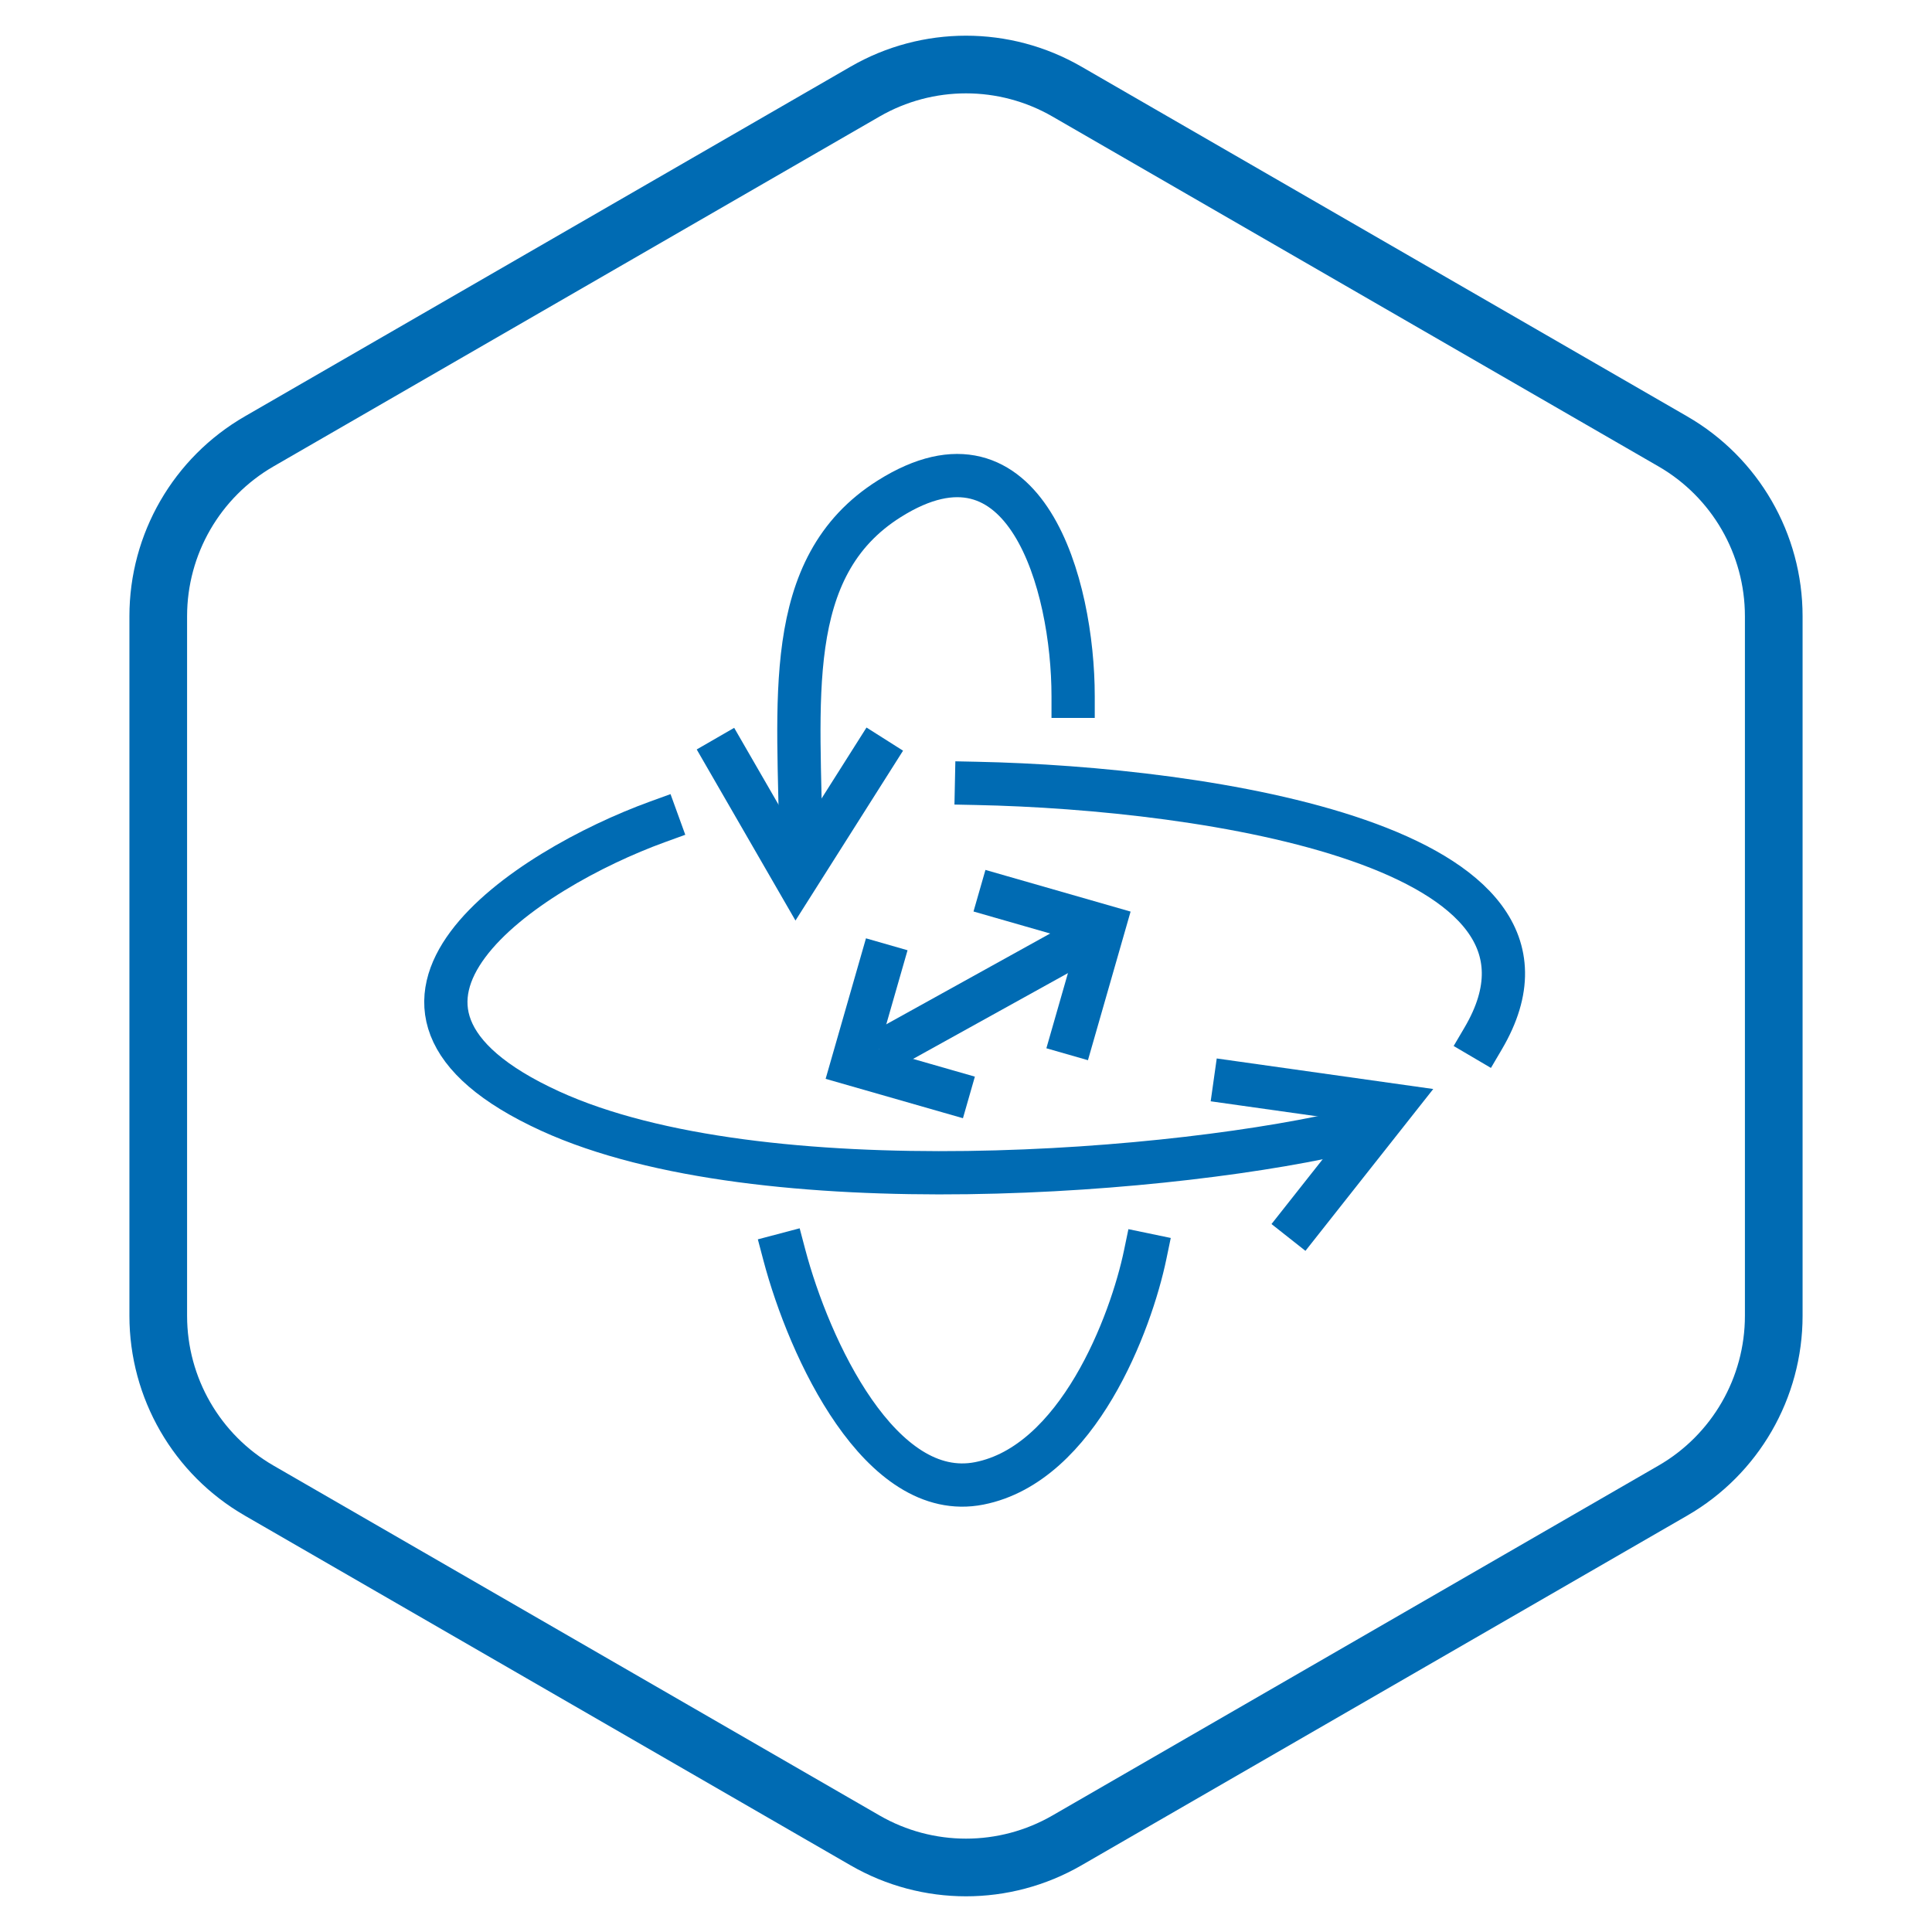
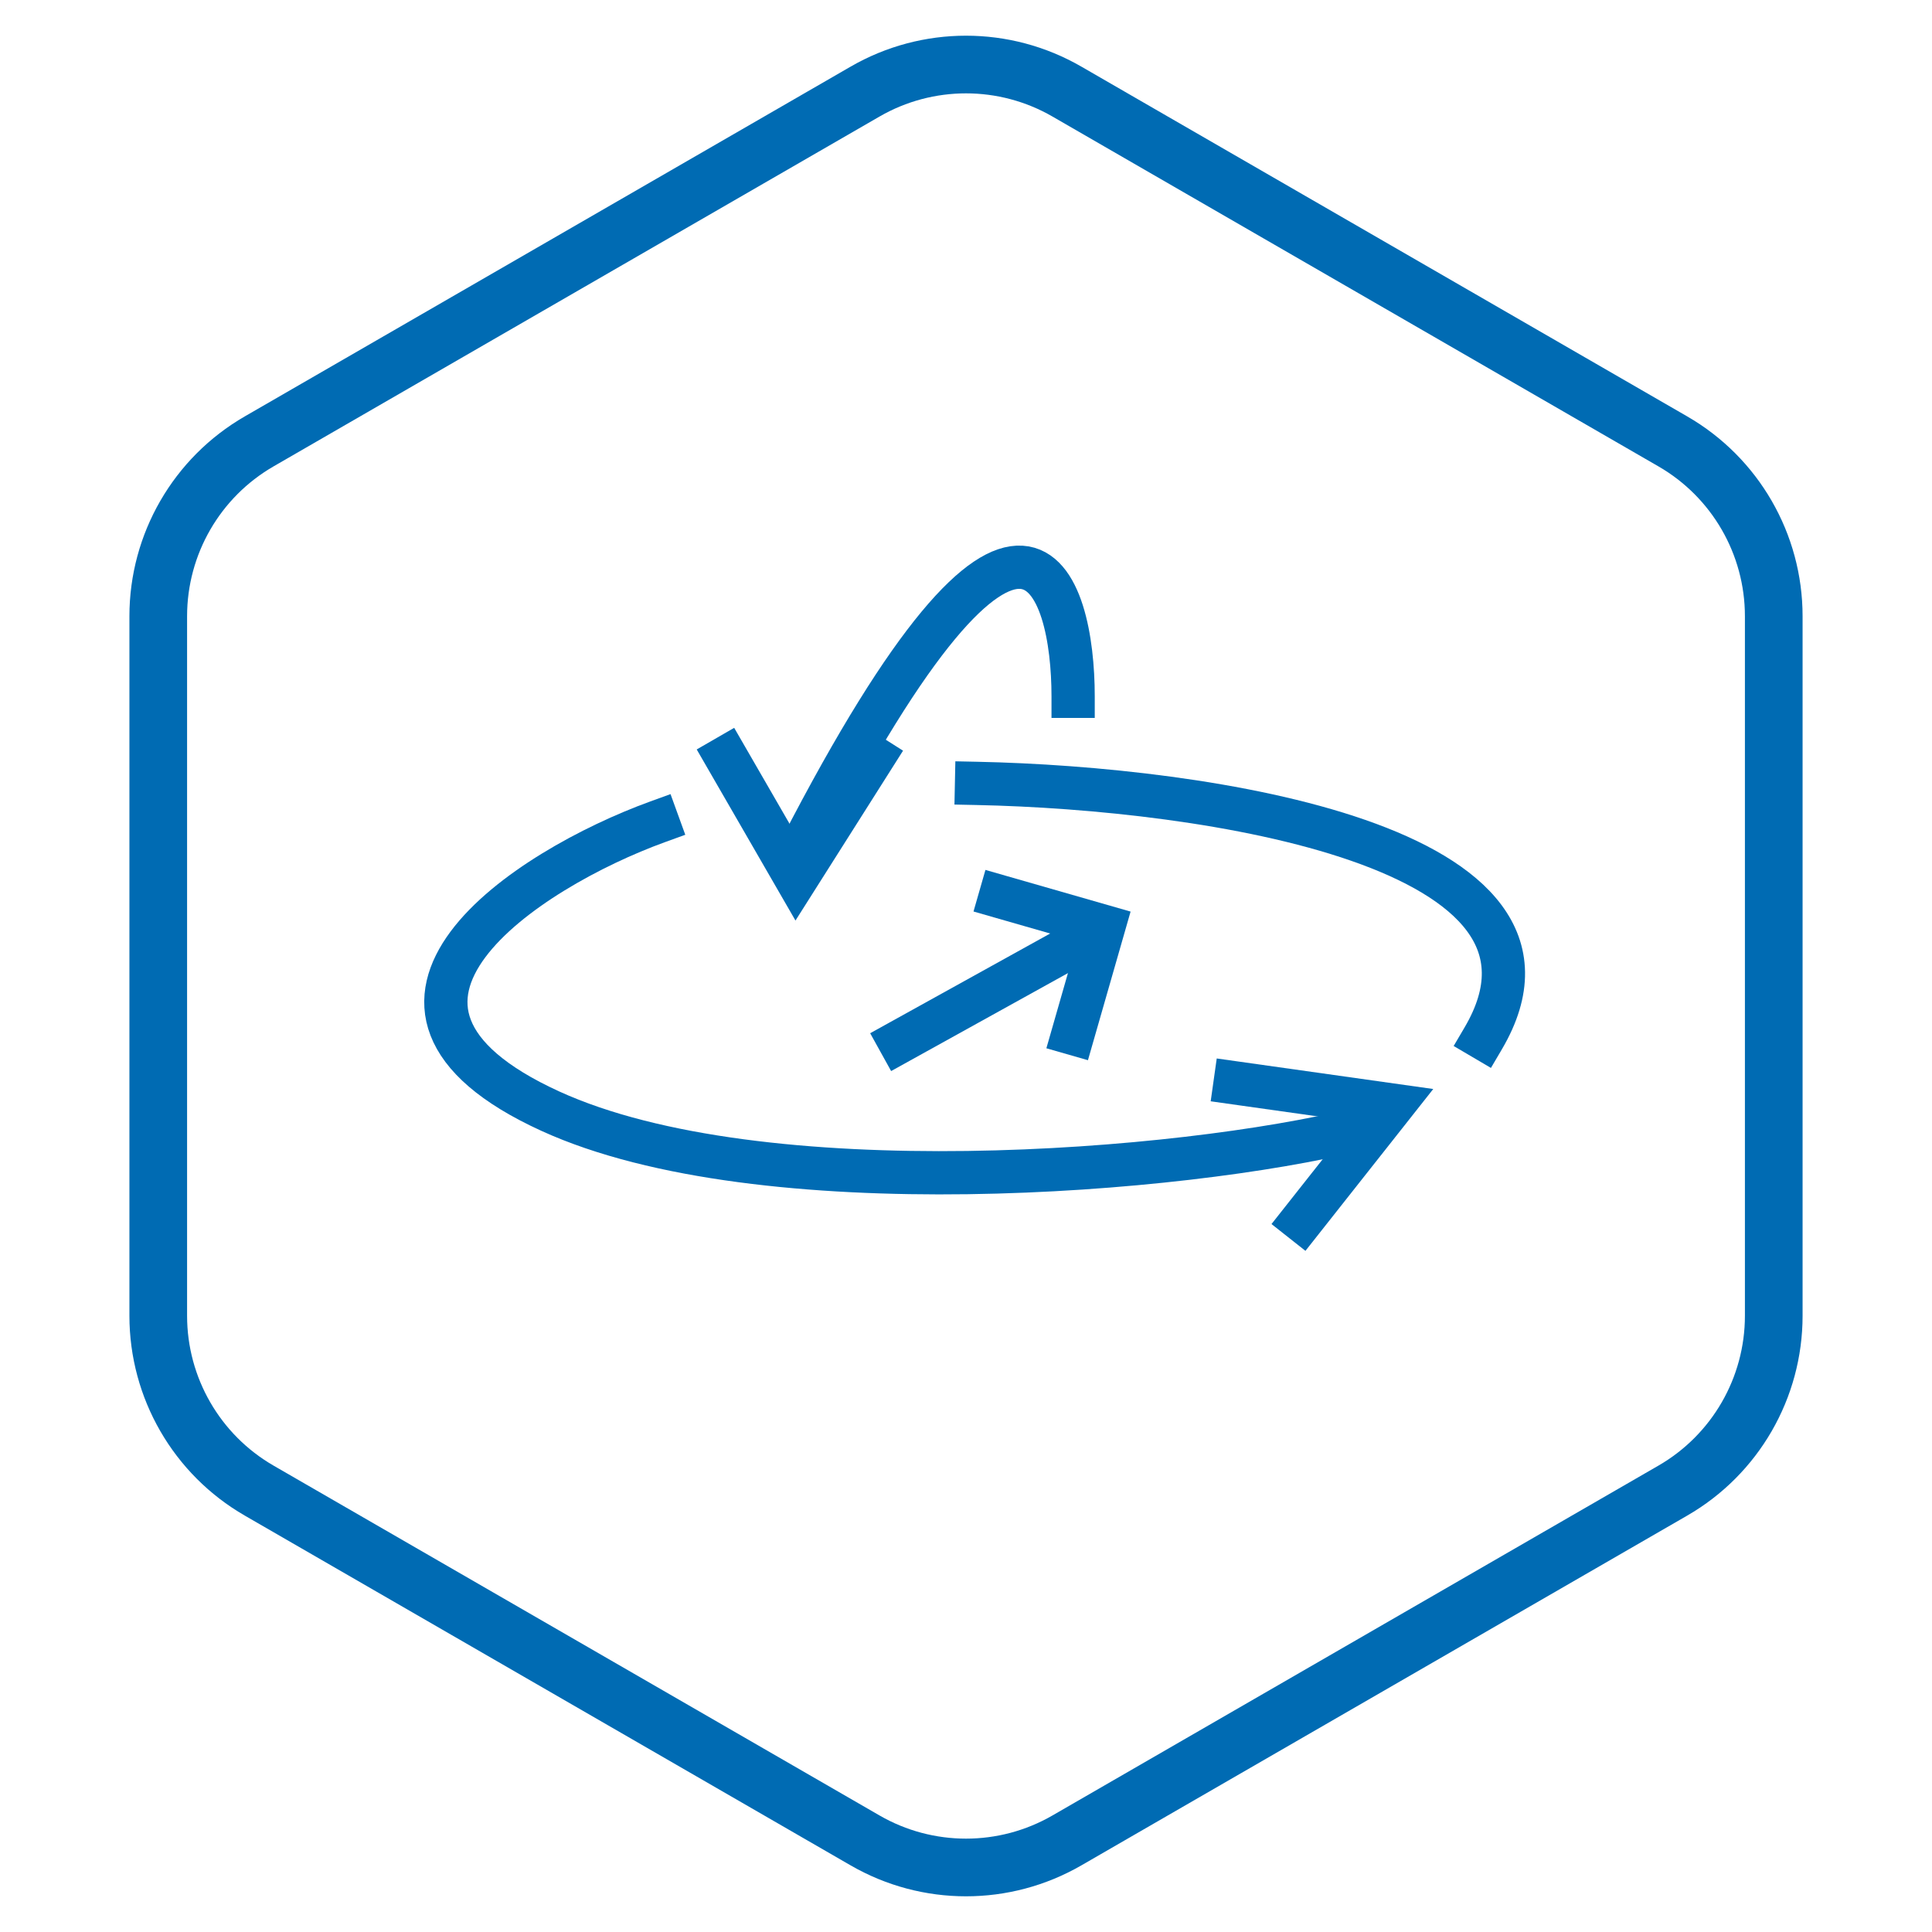
<svg xmlns="http://www.w3.org/2000/svg" width="67" height="67" viewBox="0 0 67 67" fill="none">
  <path d="M30 3.176C32.166 1.925 34.834 1.925 37 3.176L58.012 15.307C60.178 16.557 61.512 18.868 61.512 21.369V45.631C61.512 48.132 60.178 50.443 58.012 51.693L37 63.824C34.834 65.075 32.166 65.075 30 63.824L8.988 51.693C6.822 50.443 5.488 48.132 5.488 45.631V21.369C5.488 18.868 6.822 16.557 8.988 15.307L30 3.176Z" stroke="#006BB3" stroke-width="2" />
  <path d="M34.688 31.096L38.28 32.127L37.215 35.839" stroke="#006BB3" stroke-width="1.5" stroke-linecap="square" />
-   <path d="M32.88 37.851L29.56 36.899L30.545 33.468" stroke="#006BB3" stroke-width="1.5" stroke-linecap="square" />
  <path d="M33.865 27.167C41.817 27.331 55.367 29.328 51.438 36.008" stroke="#006BB3" stroke-width="1.5" stroke-linecap="square" />
-   <path d="M27.198 43.513C28.063 46.788 30.536 52.116 33.96 51.442C37.384 50.768 39.223 45.876 39.714 43.513" stroke="#006BB3" stroke-width="1.5" stroke-linecap="square" />
  <path d="M42.833 37.554L48.306 38.326L45.148 42.325" stroke="#006BB3" stroke-width="1.5" stroke-linecap="square" />
-   <path d="M27.773 29.433C27.737 24.377 27.064 19.667 30.845 17.294C35.57 14.326 37.215 20.275 37.215 24.147" stroke="#006BB3" stroke-width="1.5" stroke-linecap="square" />
+   <path d="M27.773 29.433C35.57 14.326 37.215 20.275 37.215 24.147" stroke="#006BB3" stroke-width="1.5" stroke-linecap="square" />
  <path d="M25.186 26.265L27.616 30.475L30.282 26.265M22.804 28.5C18.29 30.138 11.024 34.851 19.085 38.534C26.397 41.875 41.023 40.663 47.081 39.166" stroke="#006BB3" stroke-width="1.5" stroke-linecap="square" />
  <path d="M31.196 36.124L37.108 32.849" stroke="#006BB3" stroke-width="1.5" stroke-linecap="square" />
</svg>